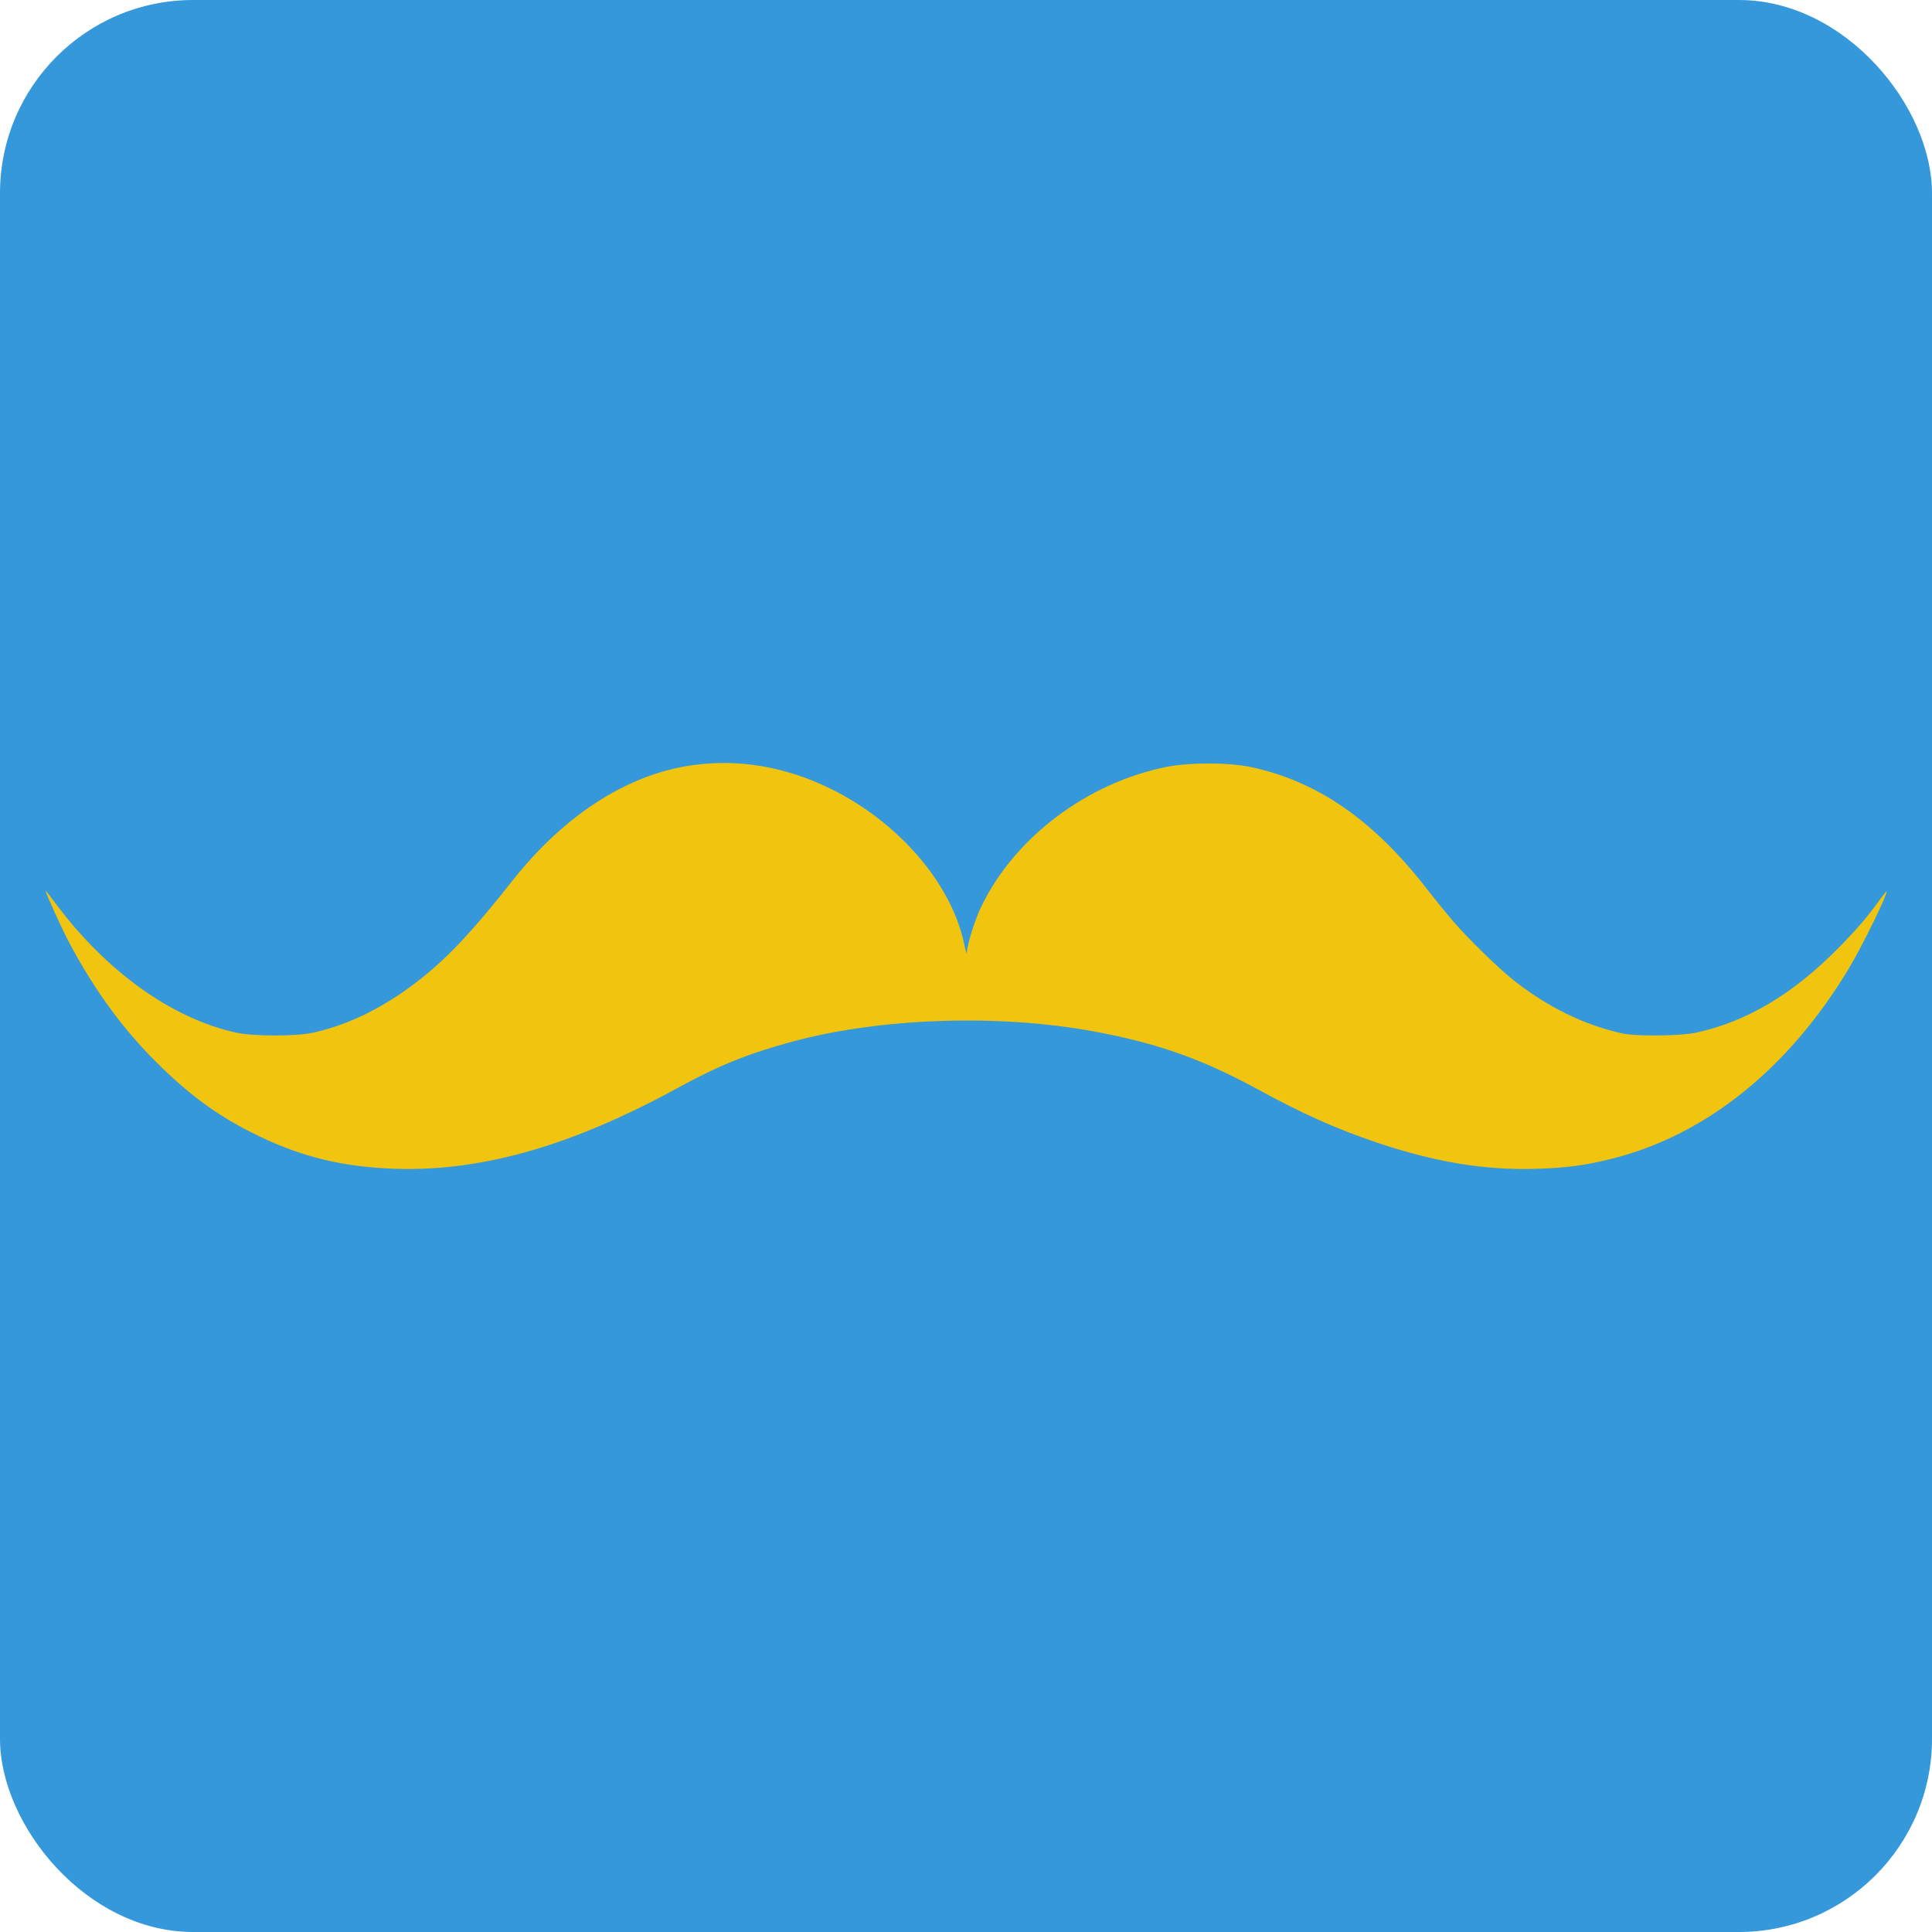
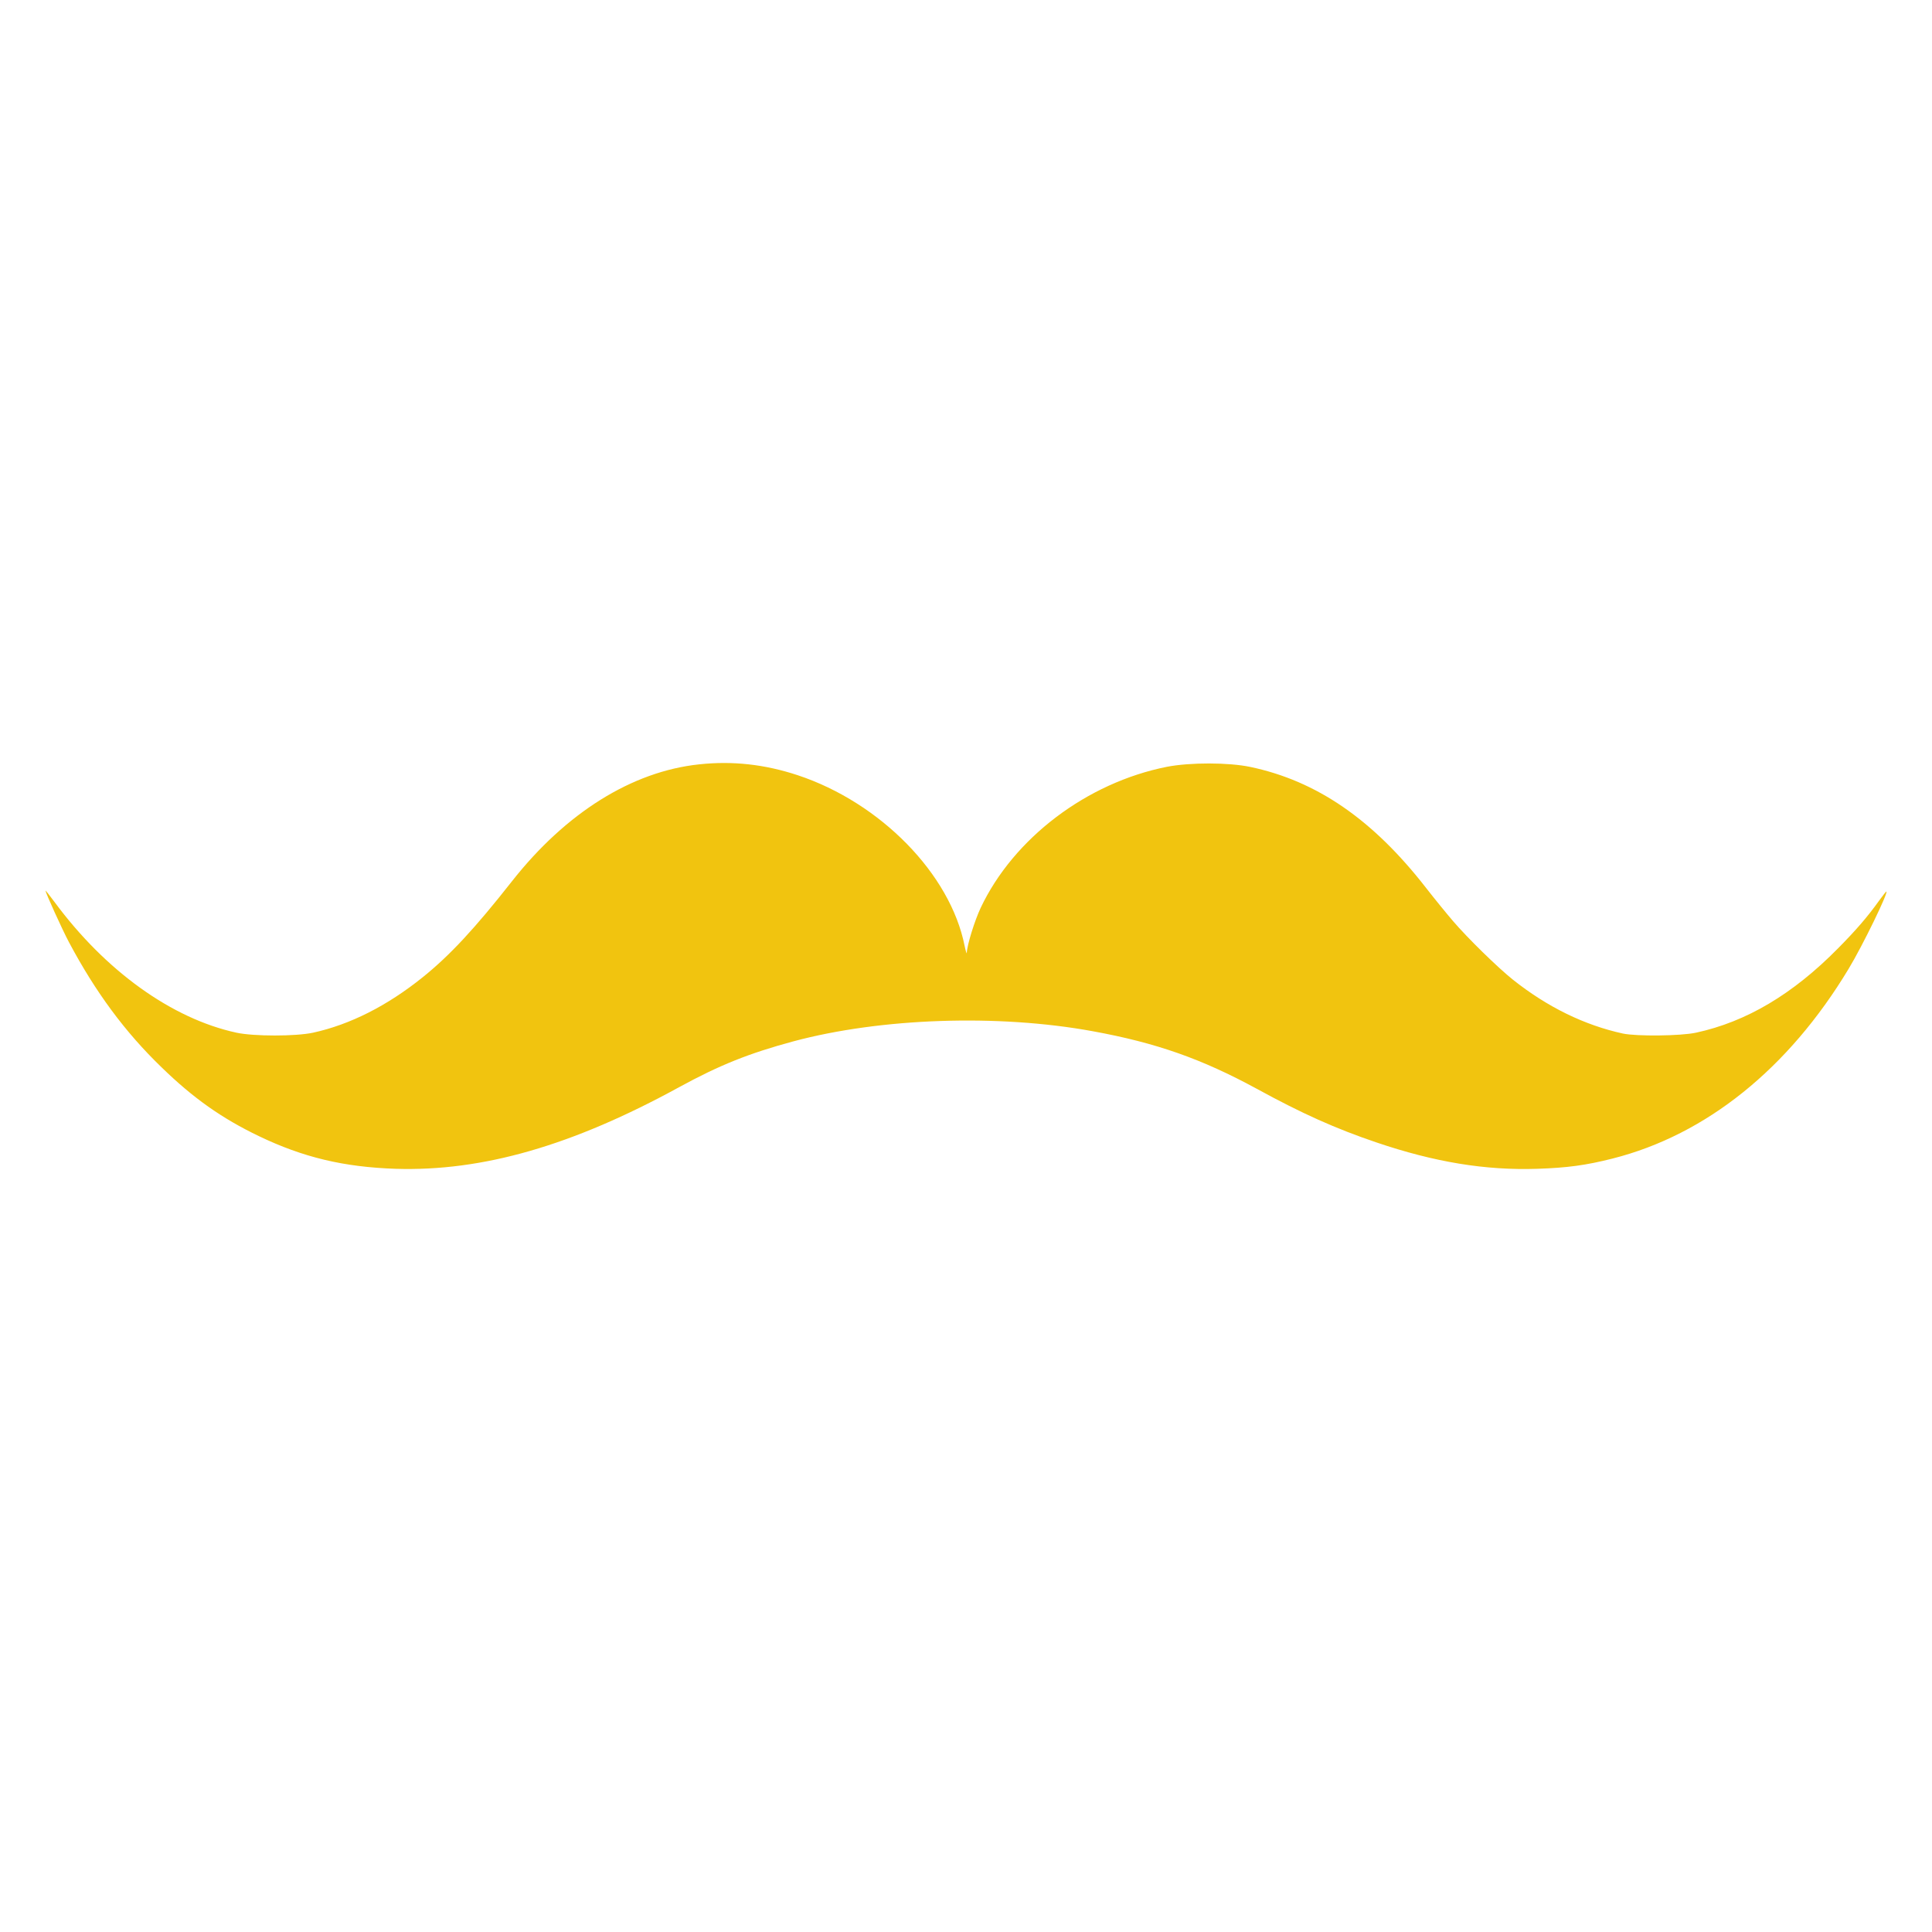
<svg xmlns="http://www.w3.org/2000/svg" version="1.1" viewBox="0 0 512 512" xml:space="preserve">
  <defs>
    <linearGradient id="a" x1="40" x2="12767" y1="6404.9" y2="6404.9" gradientTransform="matrix(.038 0 0 -.038 10.521 501.53)" gradientUnits="userSpaceOnUse">
      <stop stop-color="#f1c40f" offset="0" />
    </linearGradient>
  </defs>
-   <rect width="512" height="512" rx="51.2" fill="#3498db" stroke-width="2.56" />
-   <path d="m185.29 202.56c-17.787 1.878-35.306 12.804-49.605 30.974-9.89 12.574-16.445 19.627-23.576 25.377-9.469 7.629-19.321 12.612-29.134 14.759-4.6 0.997-15.717 0.997-20.317 0-17.135-3.718-34.731-16.369-48.225-34.654-1.303-1.763-2.377-3.105-2.377-2.99 0 0.537 4.485 10.427 6.21 13.647 7.053 13.264 14.874 23.844 24.572 33.198 8.395 8.165 15.947 13.494 25.761 18.209 11.73 5.635 22.502 8.204 36.226 8.664 23.039 0.728 46.845-6.133 75.135-21.621 10.657-5.827 18.477-8.97 30.284-12.152 23.116-6.21 54.282-7.284 79.352-2.683 16.829 3.067 28.866 7.322 43.471 15.257 12.037 6.593 20.892 10.542 31.626 14.184 15.449 5.252 28.942 7.475 42.743 7.015 7.935-0.268 12.804-0.92 19.934-2.722 24.802-6.287 46.615-23.844 62.523-50.256 3.718-6.133 10.695-20.509 10.005-20.509-0.076 0-0.997 1.15-1.993 2.53-2.875 4.025-5.98 7.667-10.81 12.535-11.96 12.152-24.304 19.474-37.644 22.349-4.025 0.882-15.717 0.997-19.359 0.23-10.197-2.223-20.011-7.015-29.134-14.26-3.91-3.105-12.075-11.079-15.87-15.525-1.648-1.917-4.869-5.865-7.169-8.817-14.107-18.132-28.942-28.329-46.538-32.048-5.827-1.227-16.024-1.227-22.157-0.038-21.199 4.217-40.596 18.899-49.336 37.376-1.572 3.335-3.603 9.814-3.68 11.922 0 0.422-0.268-0.383-0.575-1.84-3.757-19.014-22.272-37.951-44.238-45.235-8.702-2.875-17.25-3.833-26.106-2.875z" fill="url(#a)" stroke-width=".038" />
+   <path d="m185.29 202.56c-17.787 1.878-35.306 12.804-49.605 30.974-9.89 12.574-16.445 19.627-23.576 25.377-9.469 7.629-19.321 12.612-29.134 14.759-4.6 0.997-15.717 0.997-20.317 0-17.135-3.718-34.731-16.369-48.225-34.654-1.303-1.763-2.377-3.105-2.377-2.99 0 0.537 4.485 10.427 6.21 13.647 7.053 13.264 14.874 23.844 24.572 33.198 8.395 8.165 15.947 13.494 25.761 18.209 11.73 5.635 22.502 8.204 36.226 8.664 23.039 0.728 46.845-6.133 75.135-21.621 10.657-5.827 18.477-8.97 30.284-12.152 23.116-6.21 54.282-7.284 79.352-2.683 16.829 3.067 28.866 7.322 43.471 15.257 12.037 6.593 20.892 10.542 31.626 14.184 15.449 5.252 28.942 7.475 42.743 7.015 7.935-0.268 12.804-0.92 19.934-2.722 24.802-6.287 46.615-23.844 62.523-50.256 3.718-6.133 10.695-20.509 10.005-20.509-0.076 0-0.997 1.15-1.993 2.53-2.875 4.025-5.98 7.667-10.81 12.535-11.96 12.152-24.304 19.474-37.644 22.349-4.025 0.882-15.717 0.997-19.359 0.23-10.197-2.223-20.011-7.015-29.134-14.26-3.91-3.105-12.075-11.079-15.87-15.525-1.648-1.917-4.869-5.865-7.169-8.817-14.107-18.132-28.942-28.329-46.538-32.048-5.827-1.227-16.024-1.227-22.157-0.038-21.199 4.217-40.596 18.899-49.336 37.376-1.572 3.335-3.603 9.814-3.68 11.922 0 0.422-0.268-0.383-0.575-1.84-3.757-19.014-22.272-37.951-44.238-45.235-8.702-2.875-17.25-3.833-26.106-2.875" fill="url(#a)" stroke-width=".038" />
</svg>